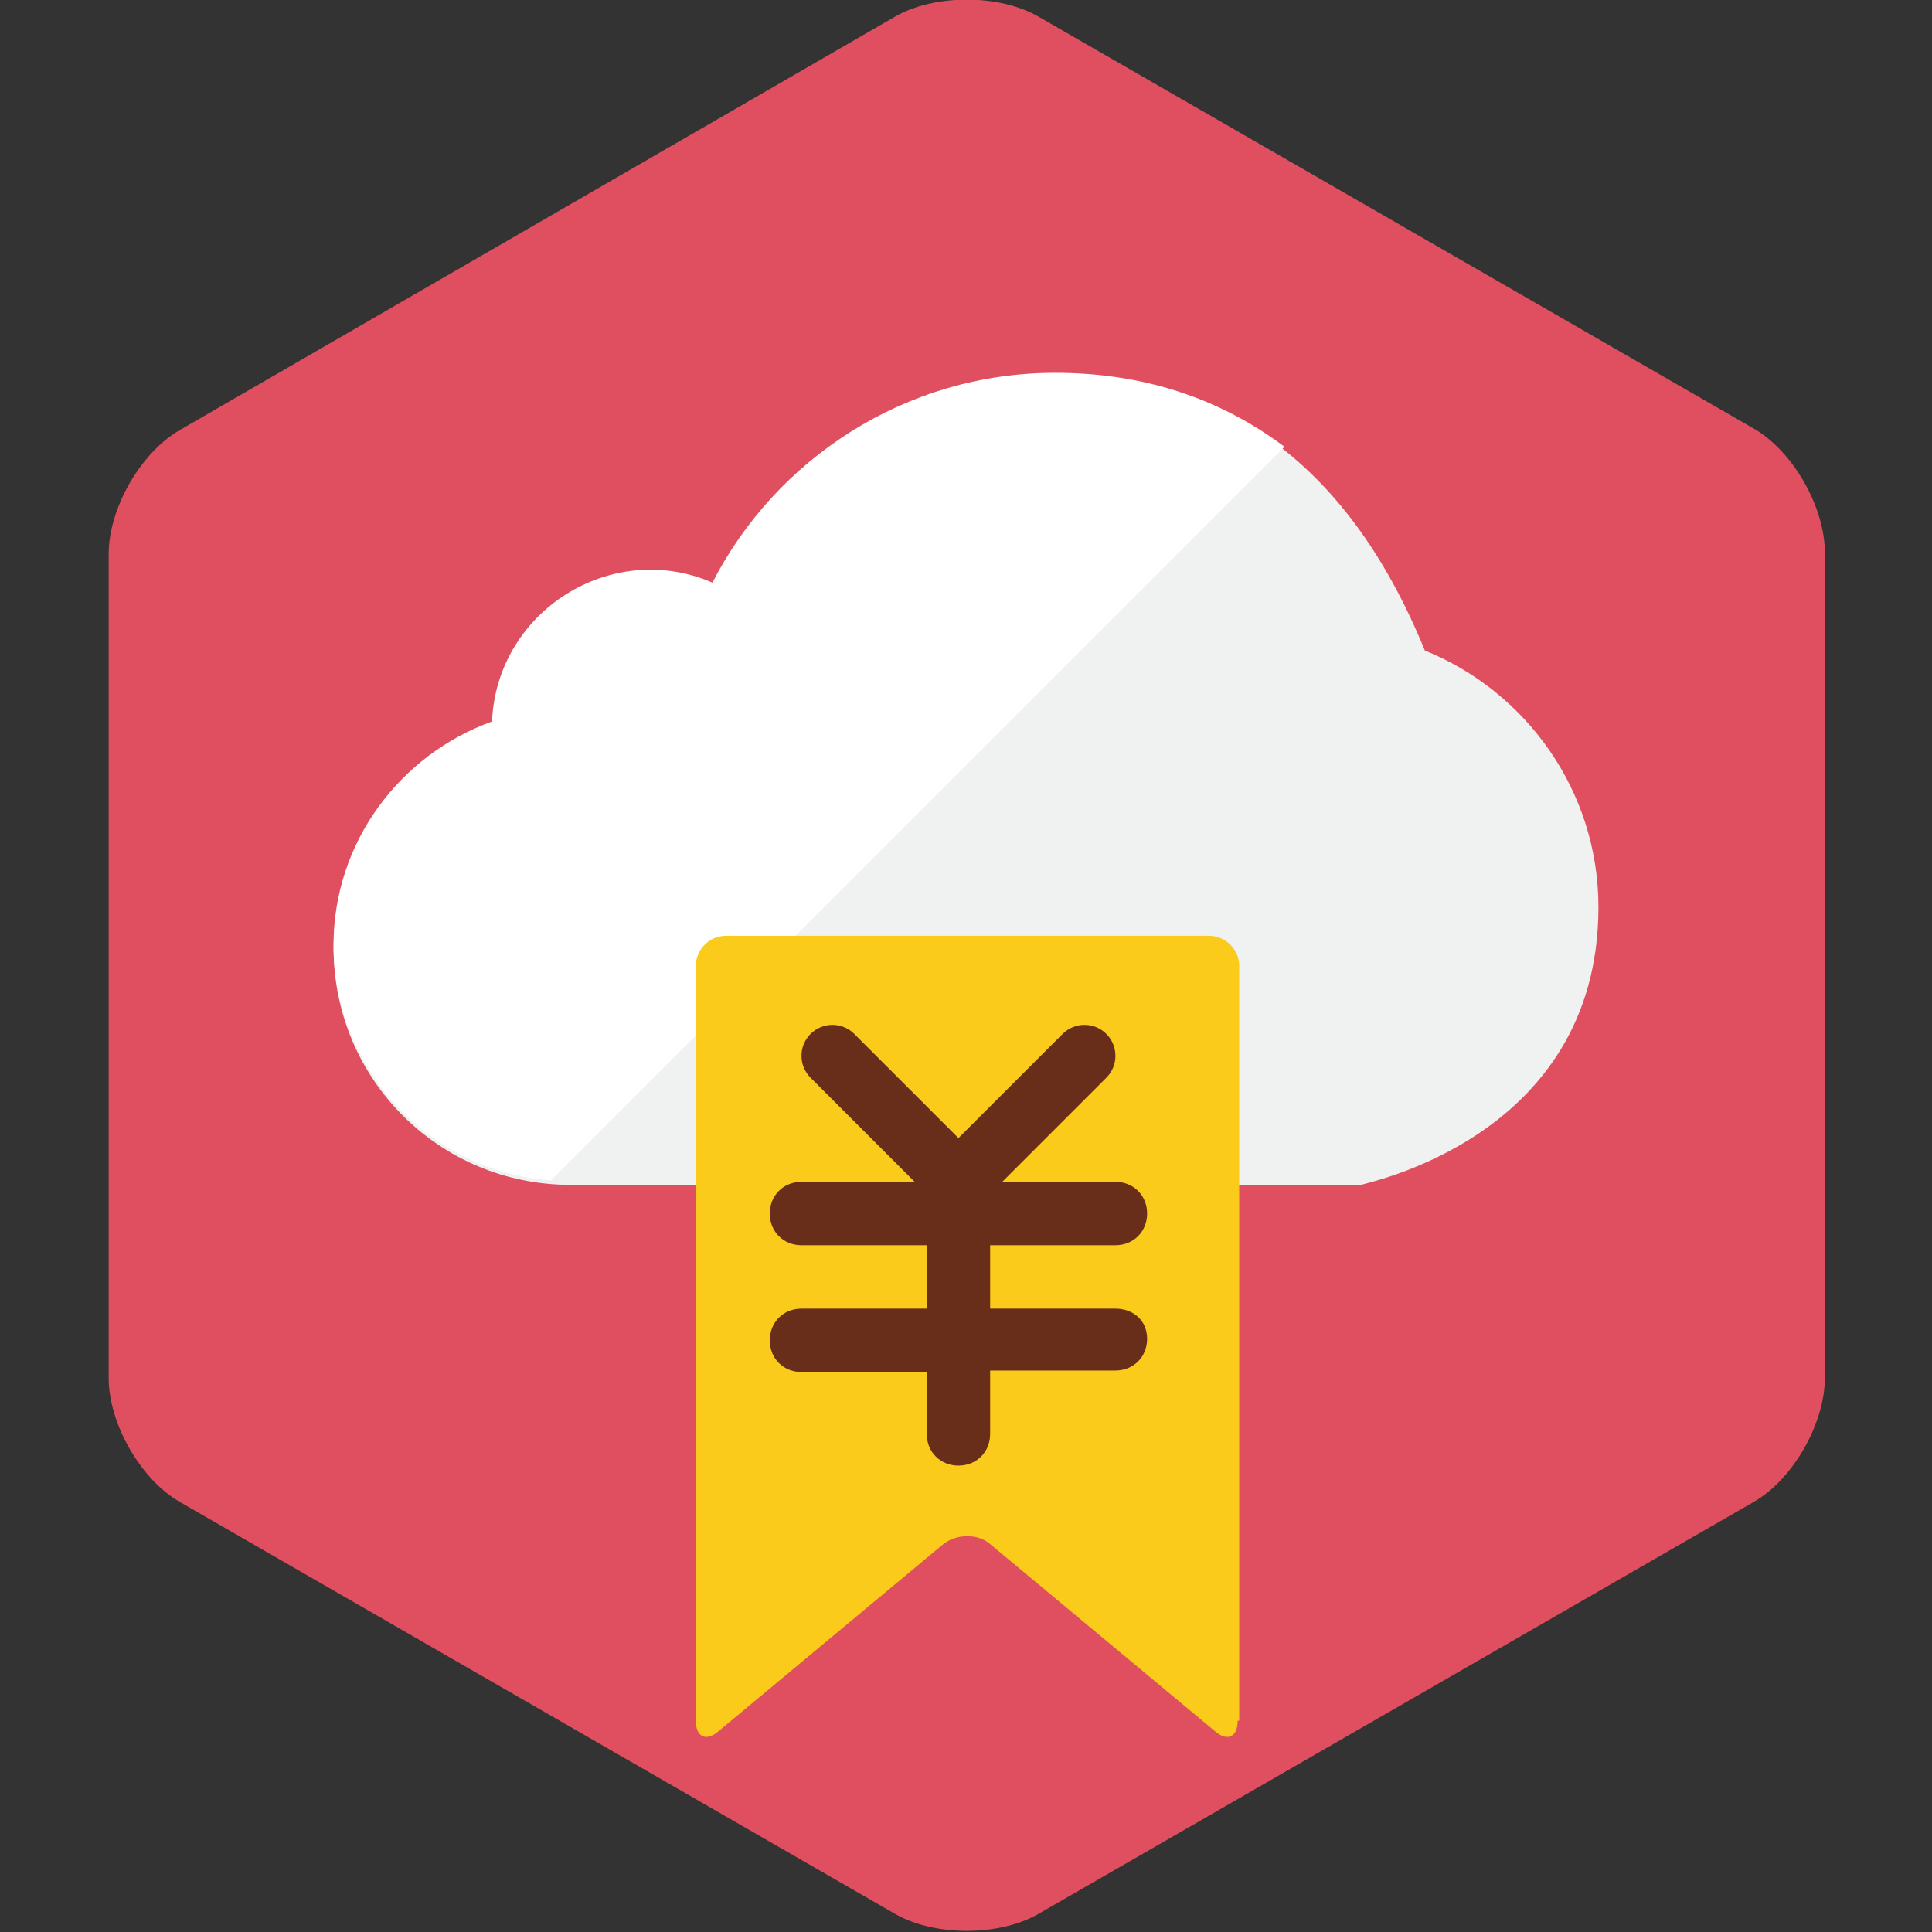
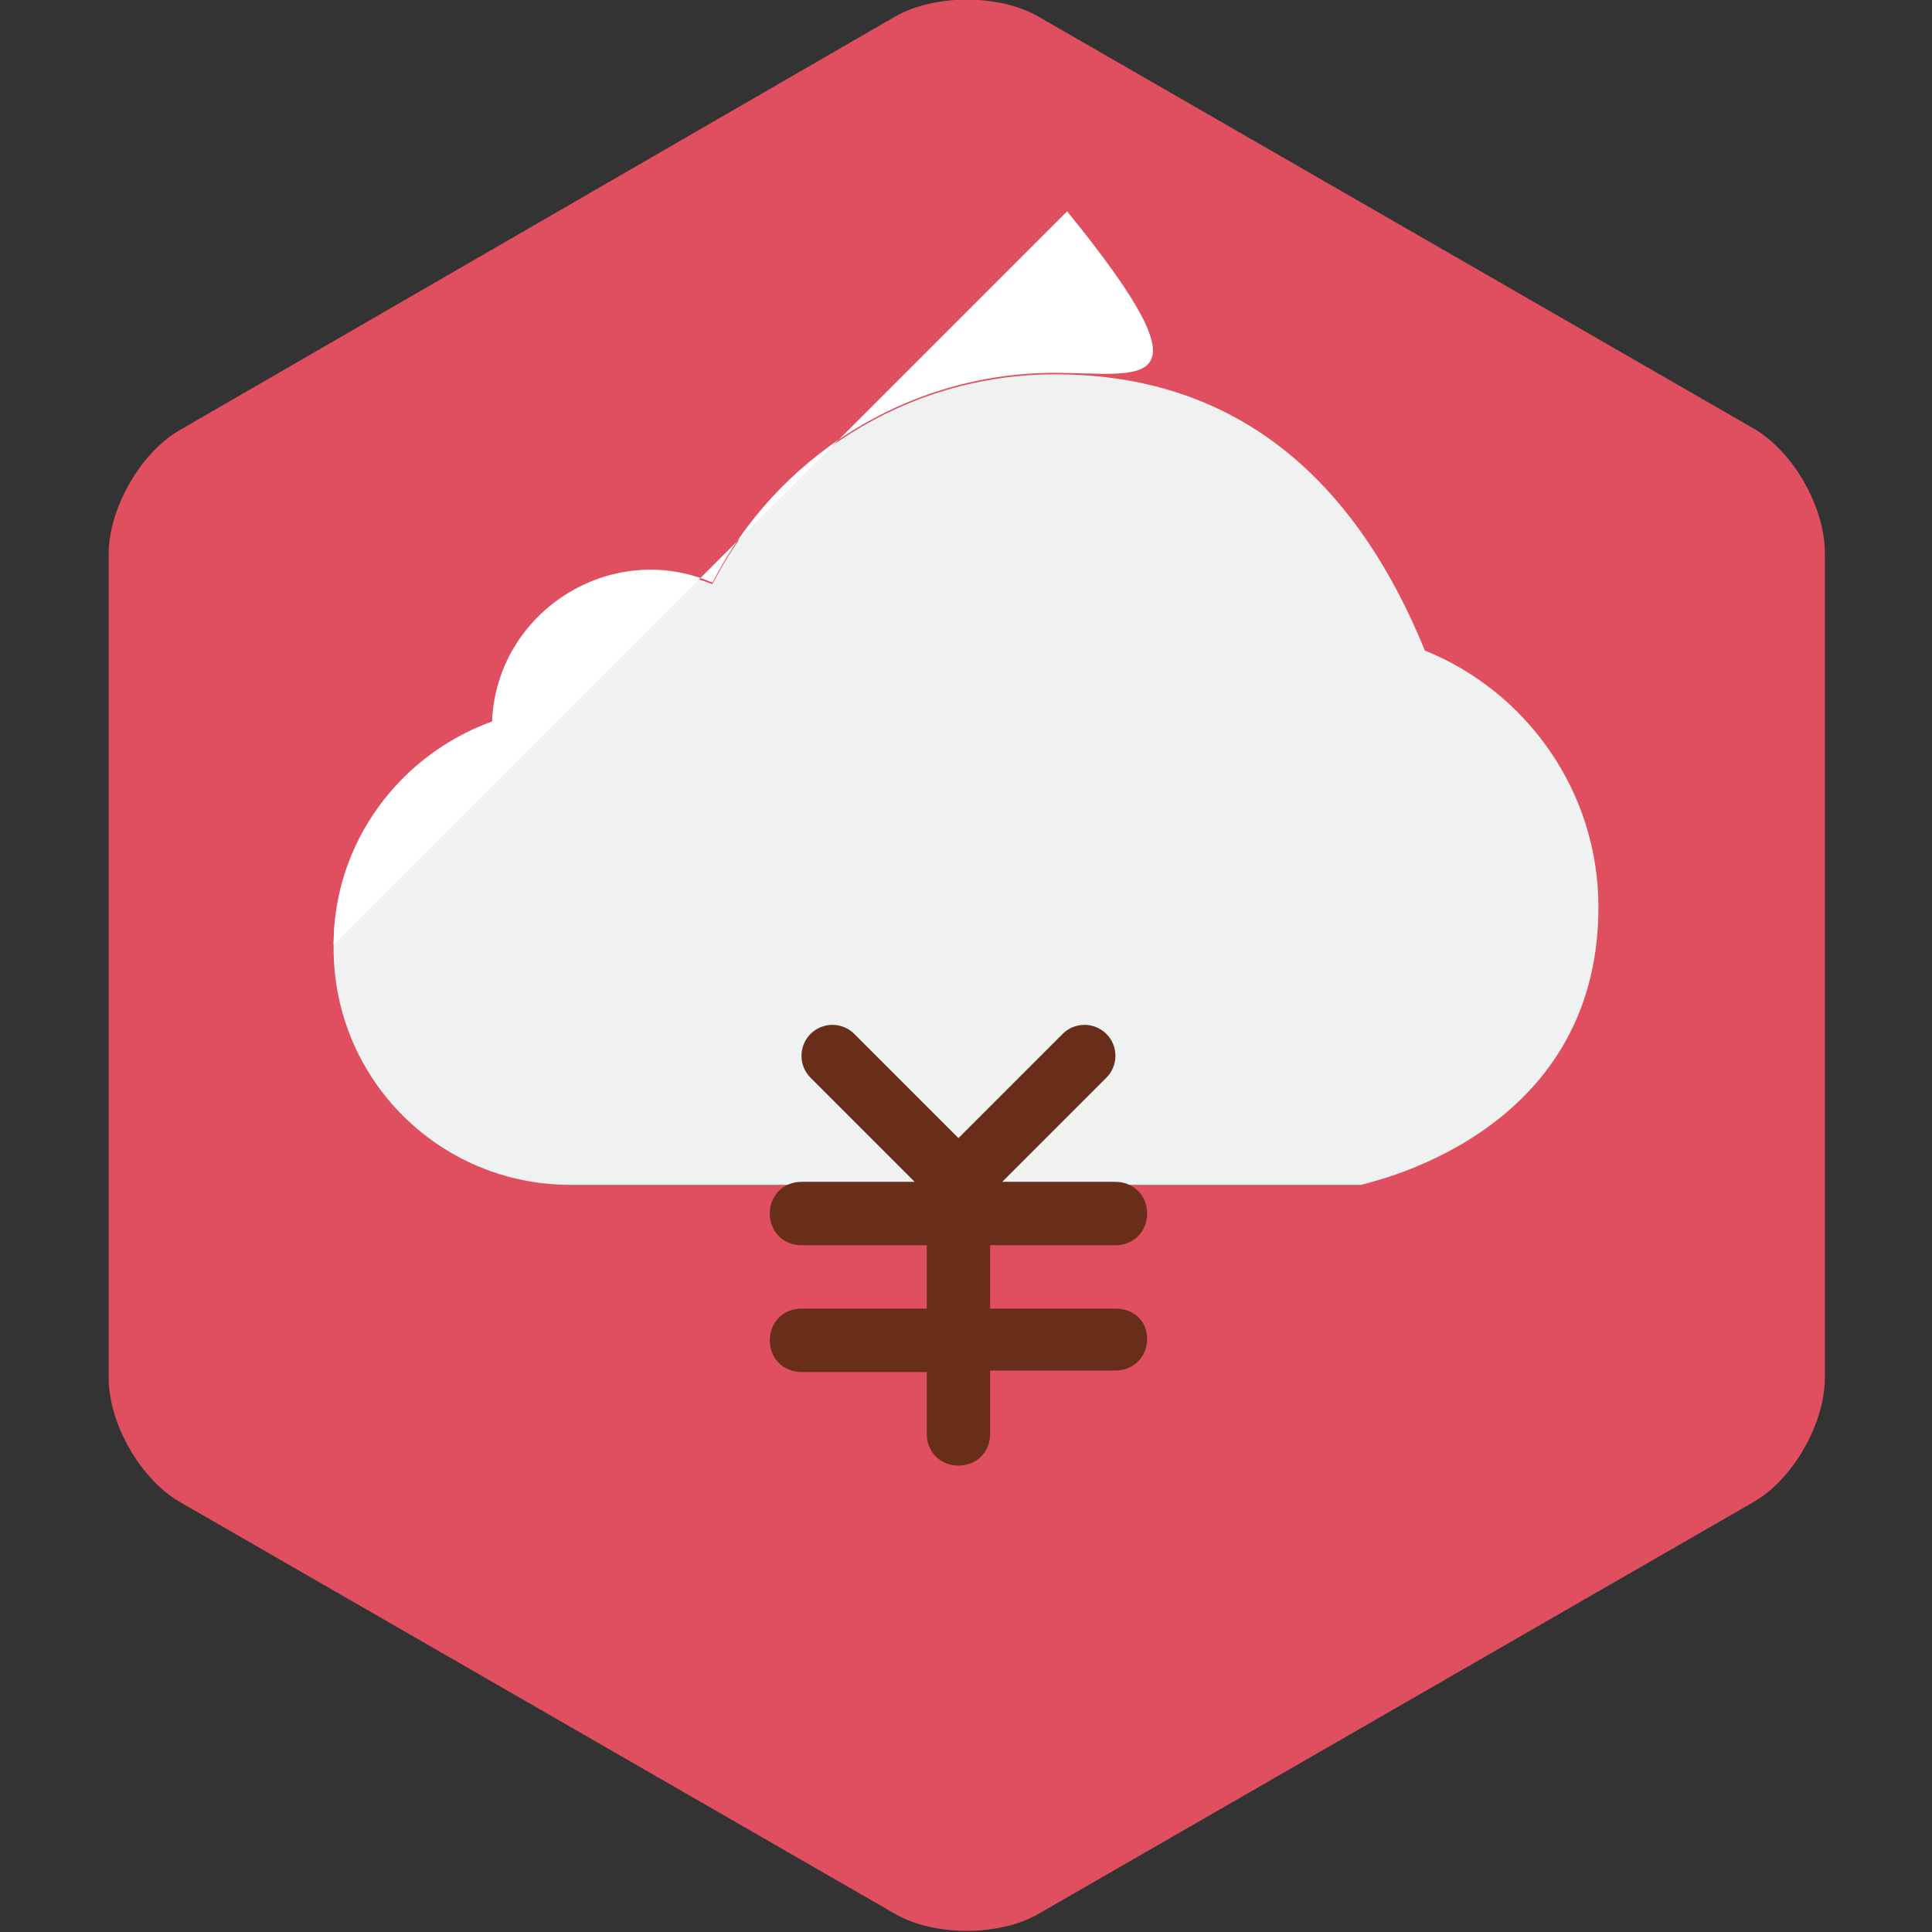
<svg xmlns="http://www.w3.org/2000/svg" version="1.1" id="图层_1" x="0px" y="0px" viewBox="0 0 128 128" style="enable-background:new 0 0 128 128;" xml:space="preserve">
  <rect x="0" y="0" width="128" height="128" fill="#333333" stroke="none" />
  <style type="text/css">
	.st0{fill:#F5BA00;}
	.st1{fill:#52BBEA;}
	.st2{fill:#19BE81;}
	.st3{fill:#E04F5F;}
	.st4{fill:#F0F1F1;}
	.st5{fill:#FFFFFF;}
	.st6{fill:#FACB1B;}
	.st7{fill:#818284;}
	.st8{fill:#692E19;}
	.st9{fill:#E2E4E5;}
	.st10{fill:#DF2C2C;}
	.st11{fill:#CFD3D4;}
	.st12{fill:#FA5655;}
	.st13{fill:#6FDAF1;}
	.st14{fill:#40C9E7;}
	.st15{fill:#0D9681;}
	.st16{fill:#9C6144;}
	.st17{fill:#AF7653;}
	.st18{fill:#FBE158;}
	.st19{fill:#059BBF;}
	.st20{fill:#4AC3AF;}
	.st21{fill:#84462D;}
	.st22{fill:#9CE5F4;}
	.st23{fill:#F4D0A1;}
	.st24{fill:#EDBC7C;}
	.st25{fill:#F79392;}
	.st26{fill:#17B198;}
	.st27{fill:#3E3E3F;}
	.st28{fill:#0484AB;}
	.st29{fill:#21B2D1;}
	.st30{fill:#F7B4B4;}
	.st31{fill:#C9F2F8;}
	.st32{fill:#5A5B5D;}
	.st33{fill:#FBEC9A;}
	.st34{fill:#F3B607;}
</style>
  <path class="st3" d="M7.2,36.7c0-3,2.1-6.7,4.7-8.2L59.3,1.1c2.6-1.5,6.9-1.5,9.5,0l47.4,27.3c2.6,1.5,4.7,5.2,4.7,8.2v54.7  c0,3-2.1,6.7-4.7,8.2l-47.4,27.3c-2.6,1.5-6.9,1.5-9.5,0L11.9,99.5c-2.6-1.5-4.7-5.2-4.7-8.2V36.7z" />
  <g id="Multicolor_7_">
    <g>
      <path class="st4" d="M105.9,60.1c0-7.7-4.8-14.3-11.5-17c-5.3-13-14-18.3-24.5-18.3c-9.9,0-18.5,5.7-22.7,13.9    c-1.3-0.5-2.6-0.8-4.1-0.8c-5.6,0-10.2,4.5-10.5,10.1c-6.1,2.2-10.5,8-10.5,14.8c0,8.7,7,15.7,15.7,15.7h52.4    C90.2,78.4,105.9,75.5,105.9,60.1z" />
-       <path class="st5" d="M69.9,24.7c-9.9,0-18.5,5.7-22.7,13.9c-6.7-2.9-14.3,1.9-14.6,9.2c-6.1,2.2-10.5,8-10.5,14.8    c0,8.2,6.3,15,14.4,15.6l48.6-48.6C80.7,26.3,75.6,24.7,69.9,24.7z" />
+       <path class="st5" d="M69.9,24.7c-9.9,0-18.5,5.7-22.7,13.9c-6.7-2.9-14.3,1.9-14.6,9.2c-6.1,2.2-10.5,8-10.5,14.8    l48.6-48.6C80.7,26.3,75.6,24.7,69.9,24.7z" />
    </g>
  </g>
  <g>
-     <path class="st6" d="M82,114c0,1.1-0.7,1.4-1.5,0.7l-14.9-12.4c-0.8-0.7-2.2-0.7-3.1,0l-14.9,12.4c-0.8,0.7-1.5,0.4-1.5-0.7V64   c0-1.1,0.9-2,2-2h32c1.1,0,2,0.9,2,2V114z" />
-   </g>
+     </g>
  <path class="st8" d="M73.9,86.7h-8.3v-4.2h8.3c1.2,0,2.1-0.9,2.1-2.1s-0.9-2.1-2.1-2.1h-7.5l6.9-6.9c0.8-0.8,0.8-2.1,0-2.9  c-0.8-0.8-2.1-0.8-2.9,0l-6.9,6.9l-6.9-6.9c-0.8-0.8-2.1-0.8-2.9,0c-0.8,0.8-0.8,2.1,0,2.9l6.9,6.9h-7.5c-1.2,0-2.1,0.9-2.1,2.1  s0.9,2.1,2.1,2.1h8.3v4.2h-8.3c-1.2,0-2.1,0.9-2.1,2.1s0.9,2.1,2.1,2.1h8.3V95c0,1.2,0.9,2.1,2.1,2.1c1.2,0,2.1-0.9,2.1-2.1v-4.2  h8.3c1.2,0,2.1-0.9,2.1-2.1S75.1,86.7,73.9,86.7z" />
</svg>